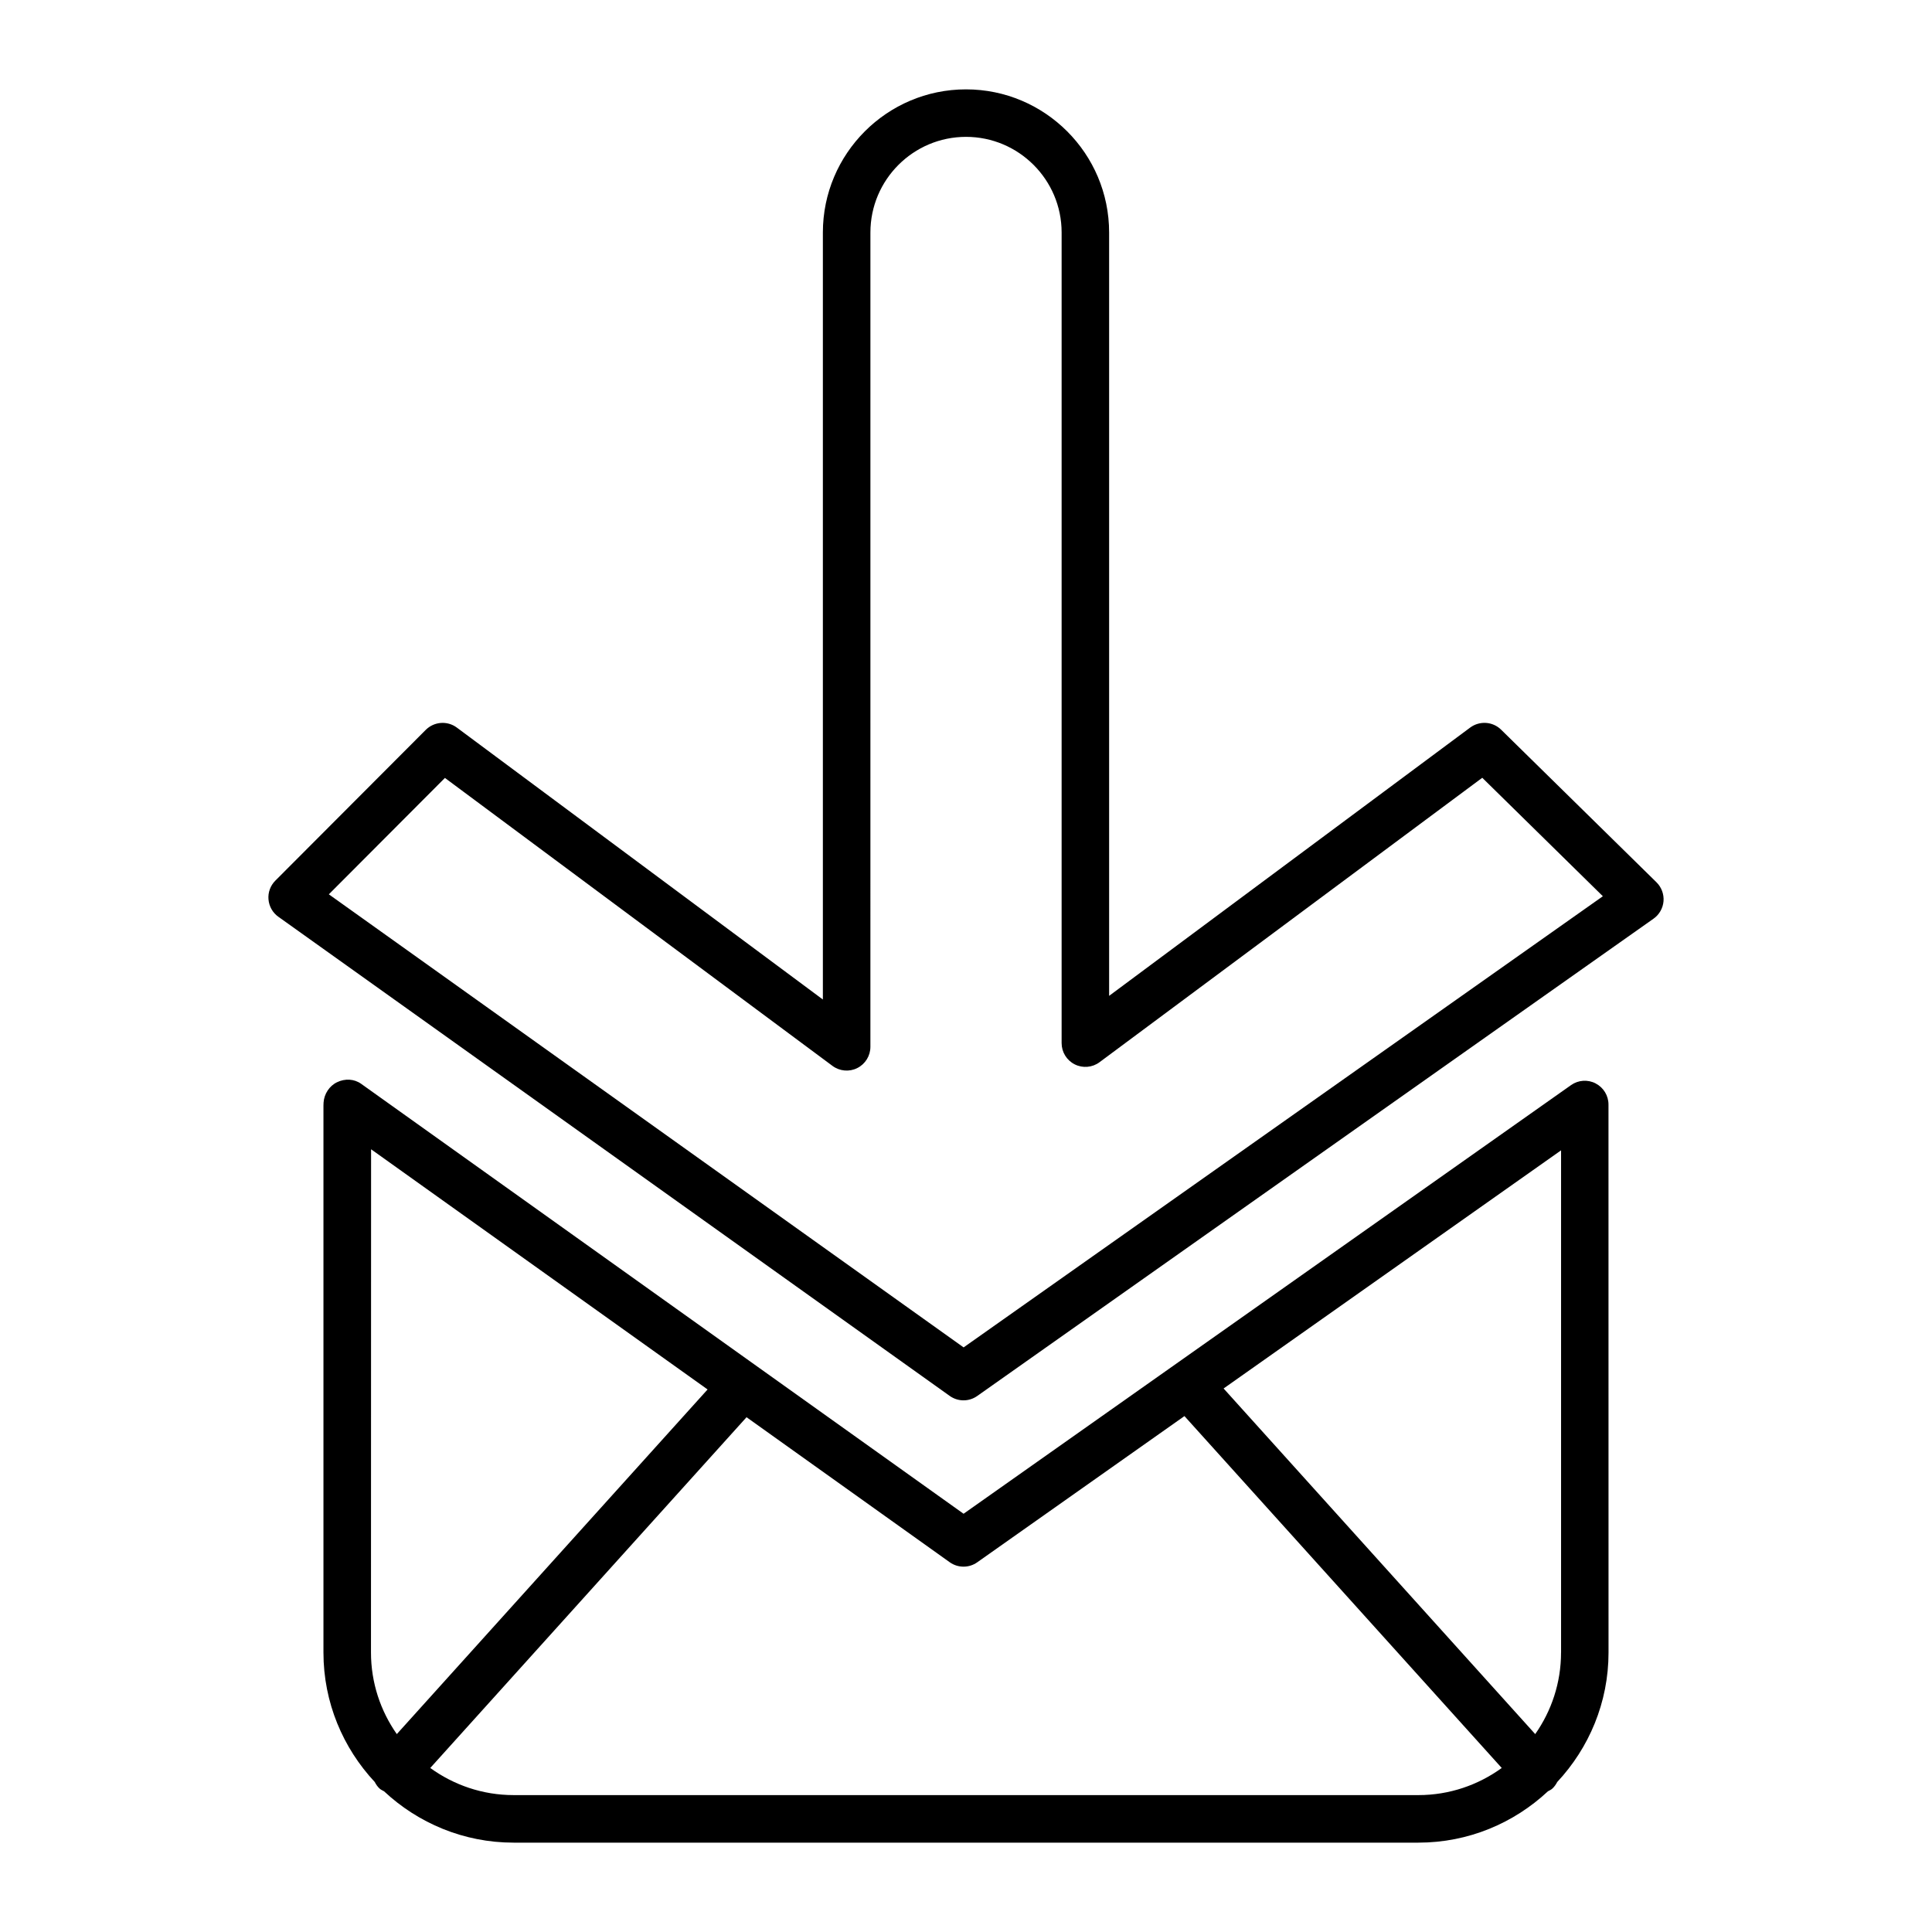
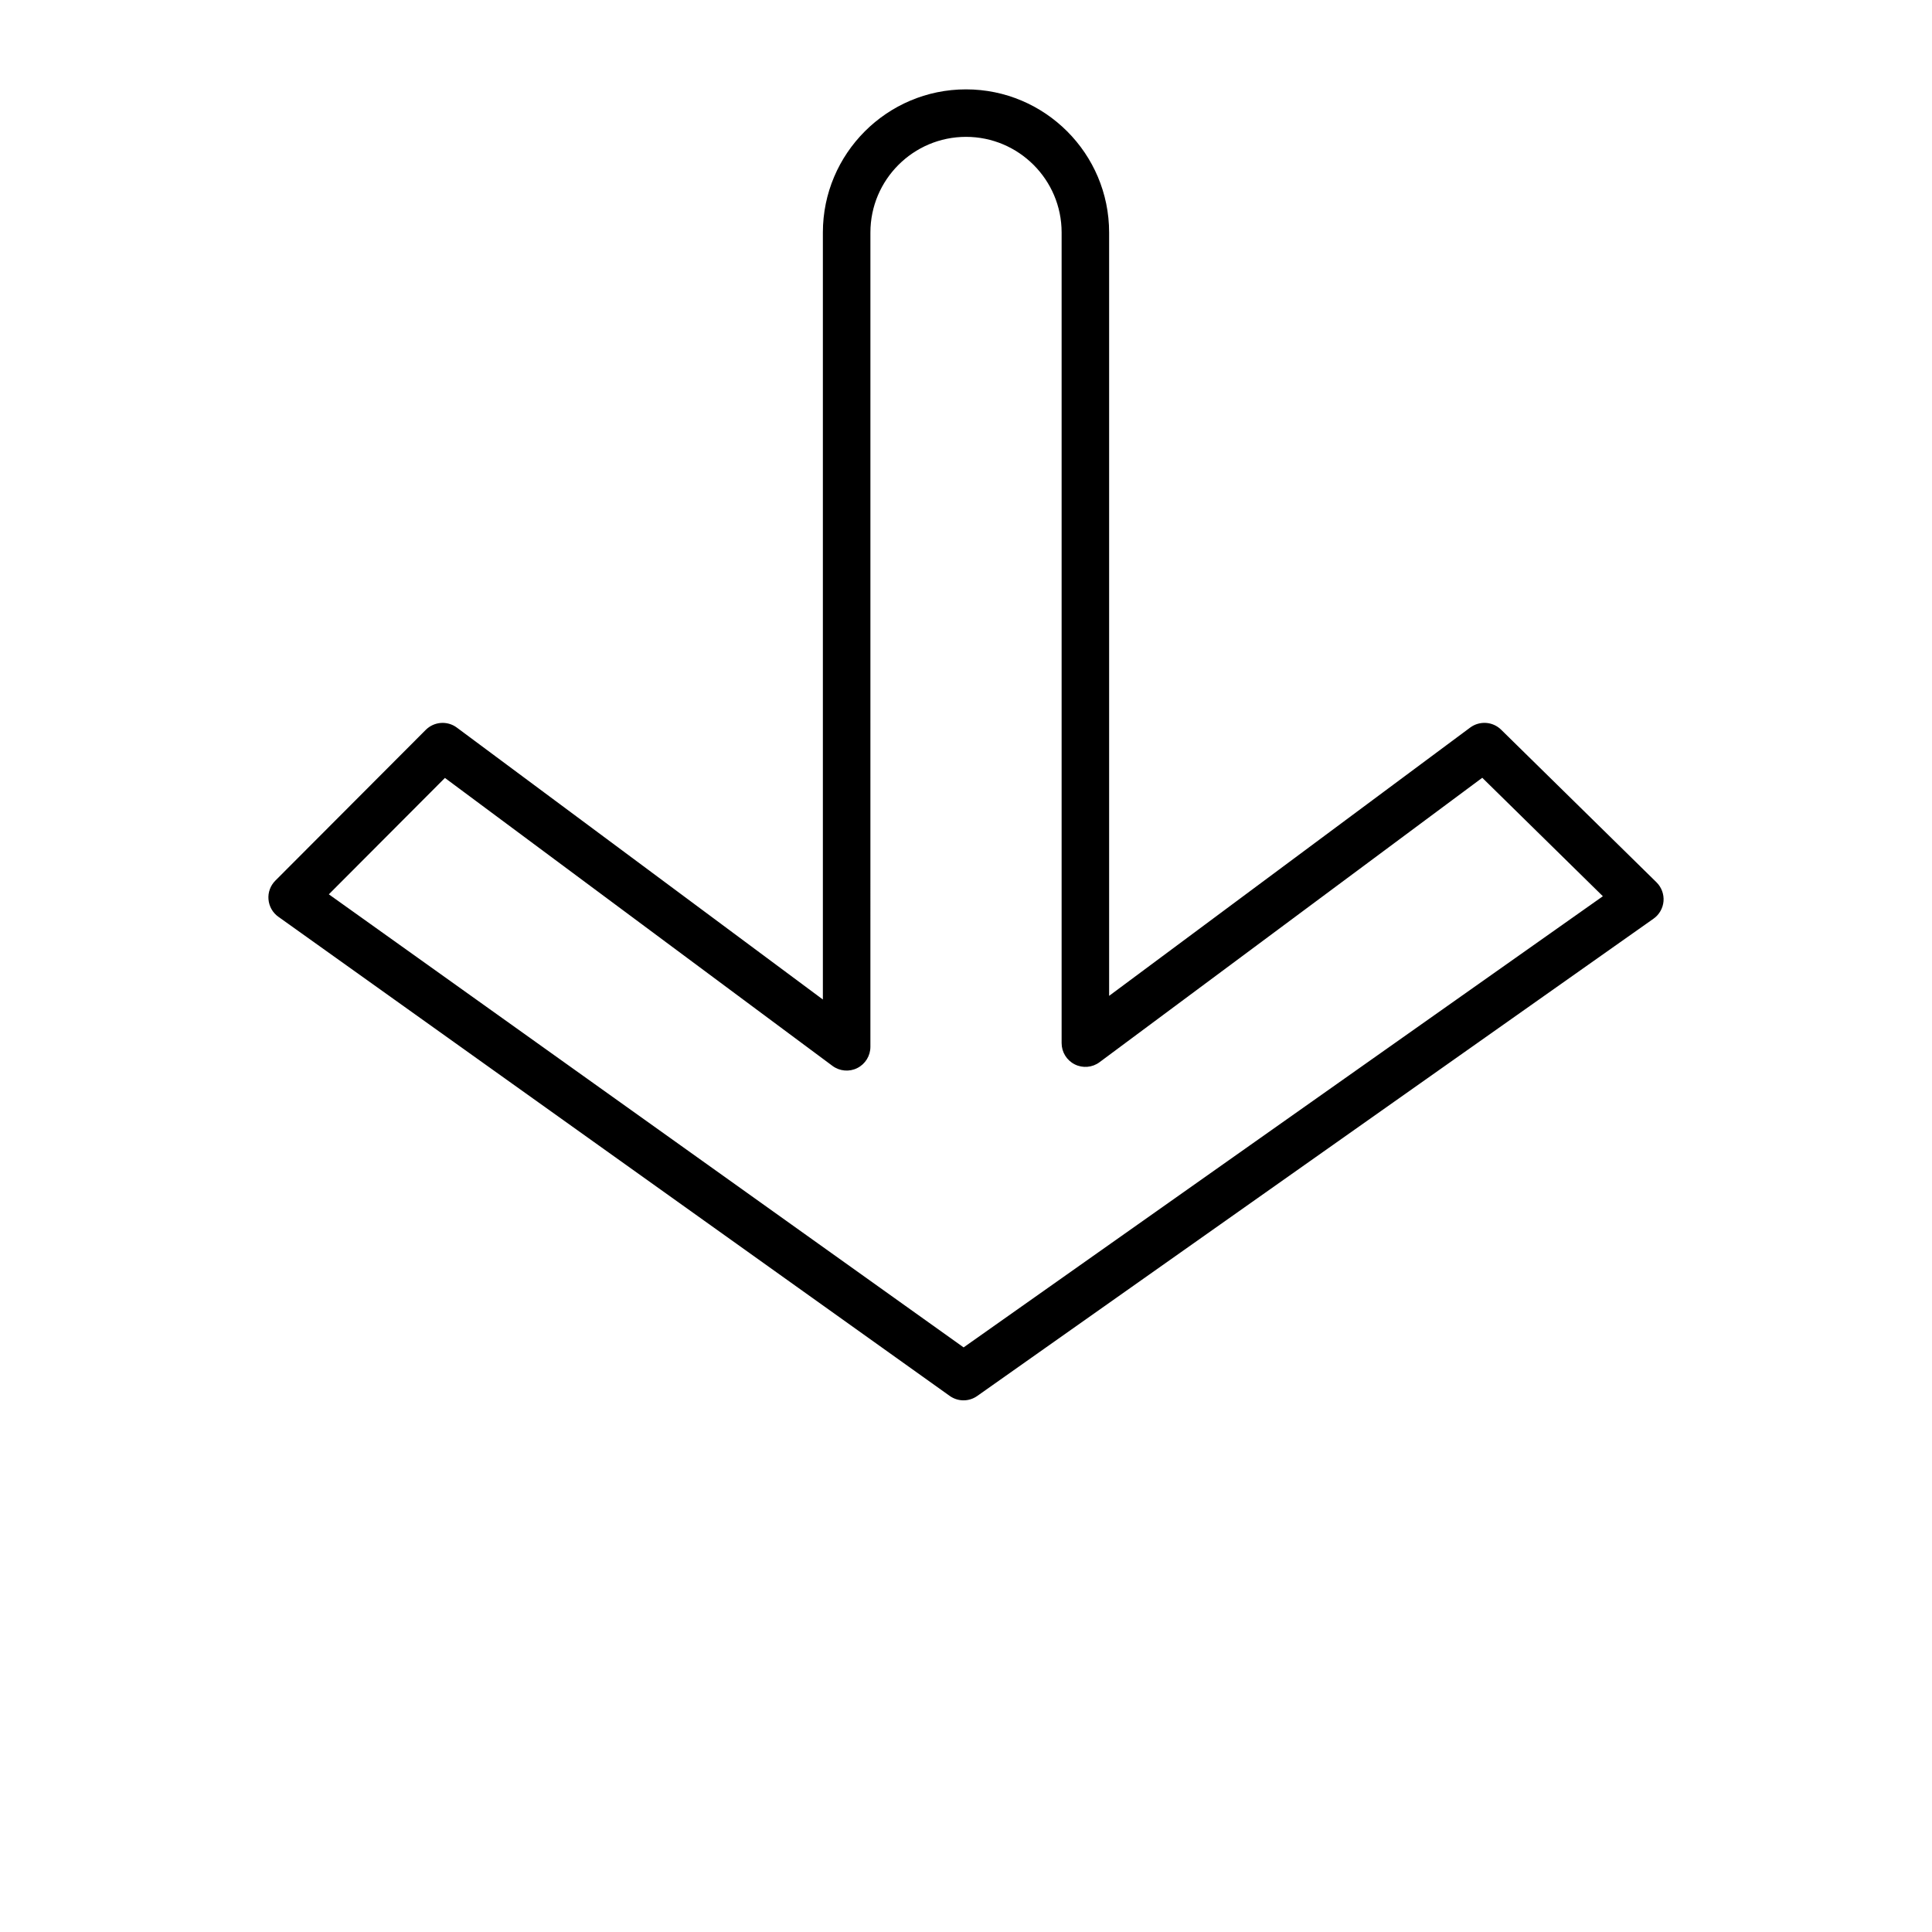
<svg xmlns="http://www.w3.org/2000/svg" fill="#000000" width="800px" height="800px" version="1.1" viewBox="144 144 512 512">
  <g>
    <path d="m395.68 513.93c1.098 0.781 2.379 1.176 3.66 1.176 1.273 0 2.539-0.383 3.629-1.152l179.23-126.49c1.531-1.078 2.492-2.777 2.652-4.637 0.145-1.863-0.535-3.695-1.863-5.008l-41.188-40.457c-2.223-2.172-5.676-2.394-8.176-0.559l-95.695 71.109v-202.3c0-20.914-17.016-37.93-37.93-37.93s-37.93 17.016-37.93 37.93v203.27l-97.016-72.074c-2.508-1.859-5.996-1.598-8.219 0.609l-39.871 39.965c-1.305 1.309-1.973 3.125-1.812 4.969 0.156 1.844 1.109 3.531 2.613 4.598zm-133.77-163.77 102.7 76.309c1.914 1.422 4.473 1.645 6.586 0.574 2.129-1.07 3.469-3.25 3.469-5.629l0.004-215.81c0-13.973 11.367-25.336 25.336-25.336s25.336 11.367 25.336 25.336v214.83c0 2.379 1.34 4.559 3.469 5.629 2.121 1.07 4.68 0.855 6.586-0.574l101.42-75.371 31.961 31.395-169.41 119.56-168.22-120.07z" />
-     <path d="m566.87 431.12c-2.09-1.09-4.606-0.914-6.523 0.441l-160.99 113.6-159.65-113.94c-1.863-1.336-4.309-1.422-6.356-0.434-2.066 0.969-3.445 3.117-3.602 5.383-0.012 0.145-0.031 0.641-0.031 0.789v144.98c0 13.258 5.188 25.297 13.59 34.305 0.332 0.637 0.742 1.254 1.309 1.762 0.352 0.316 0.77 0.484 1.164 0.711 9.004 8.406 21.055 13.602 34.316 13.602h239.8c13.262 0 25.309-5.188 34.316-13.602 0.398-0.219 0.812-0.398 1.164-0.711 0.566-0.512 0.969-1.129 1.309-1.762 8.402-9.004 13.59-21.047 13.59-34.305l-0.012-145.22c0-2.356-1.309-4.512-3.398-5.594zm-324.53 17.449 89.176 63.652-82.359 91.332c-4.297-6.133-6.844-13.578-6.844-21.621zm37.762 171.15c-8.242 0-15.855-2.684-22.078-7.188l83.816-92.953 53.844 38.43c2.184 1.555 5.106 1.562 7.285 0.023l54.922-38.754 84.086 93.254c-6.215 4.496-13.828 7.188-22.078 7.188zm277.59-37.785c0 8.043-2.543 15.484-6.844 21.621l-82.582-91.594 89.434-63.109v133.08z" />
  </g>
</svg>